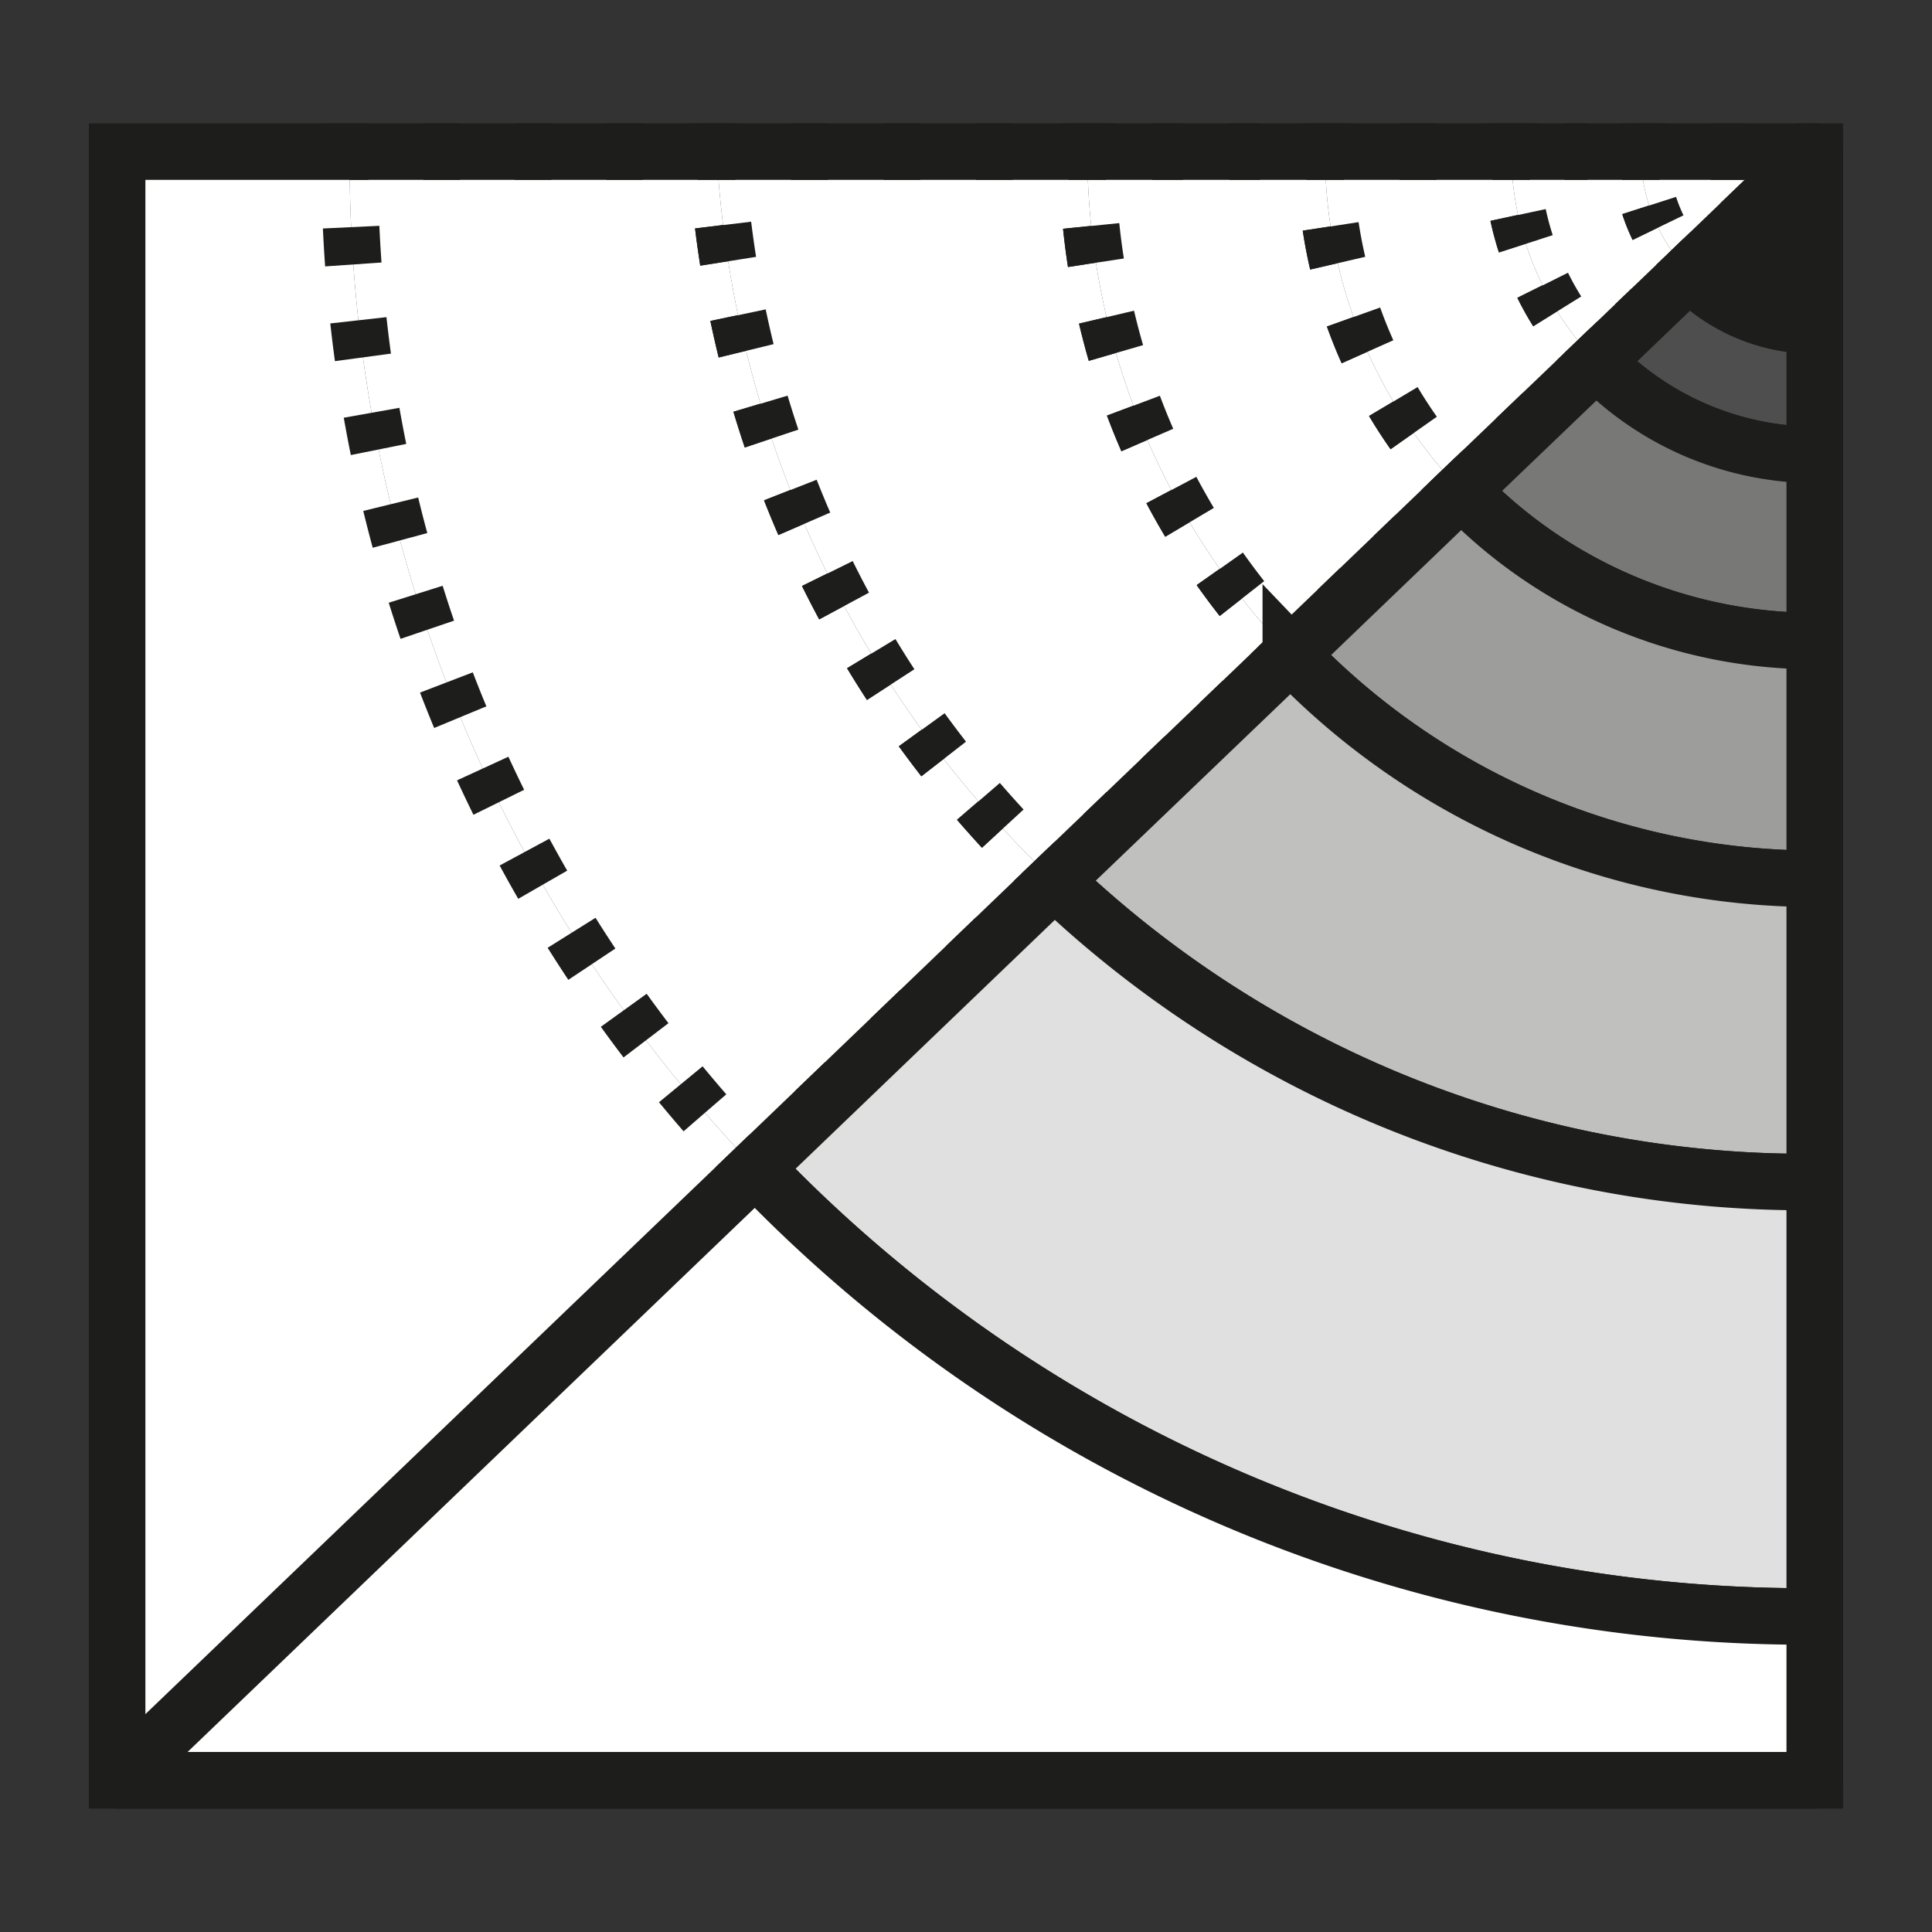
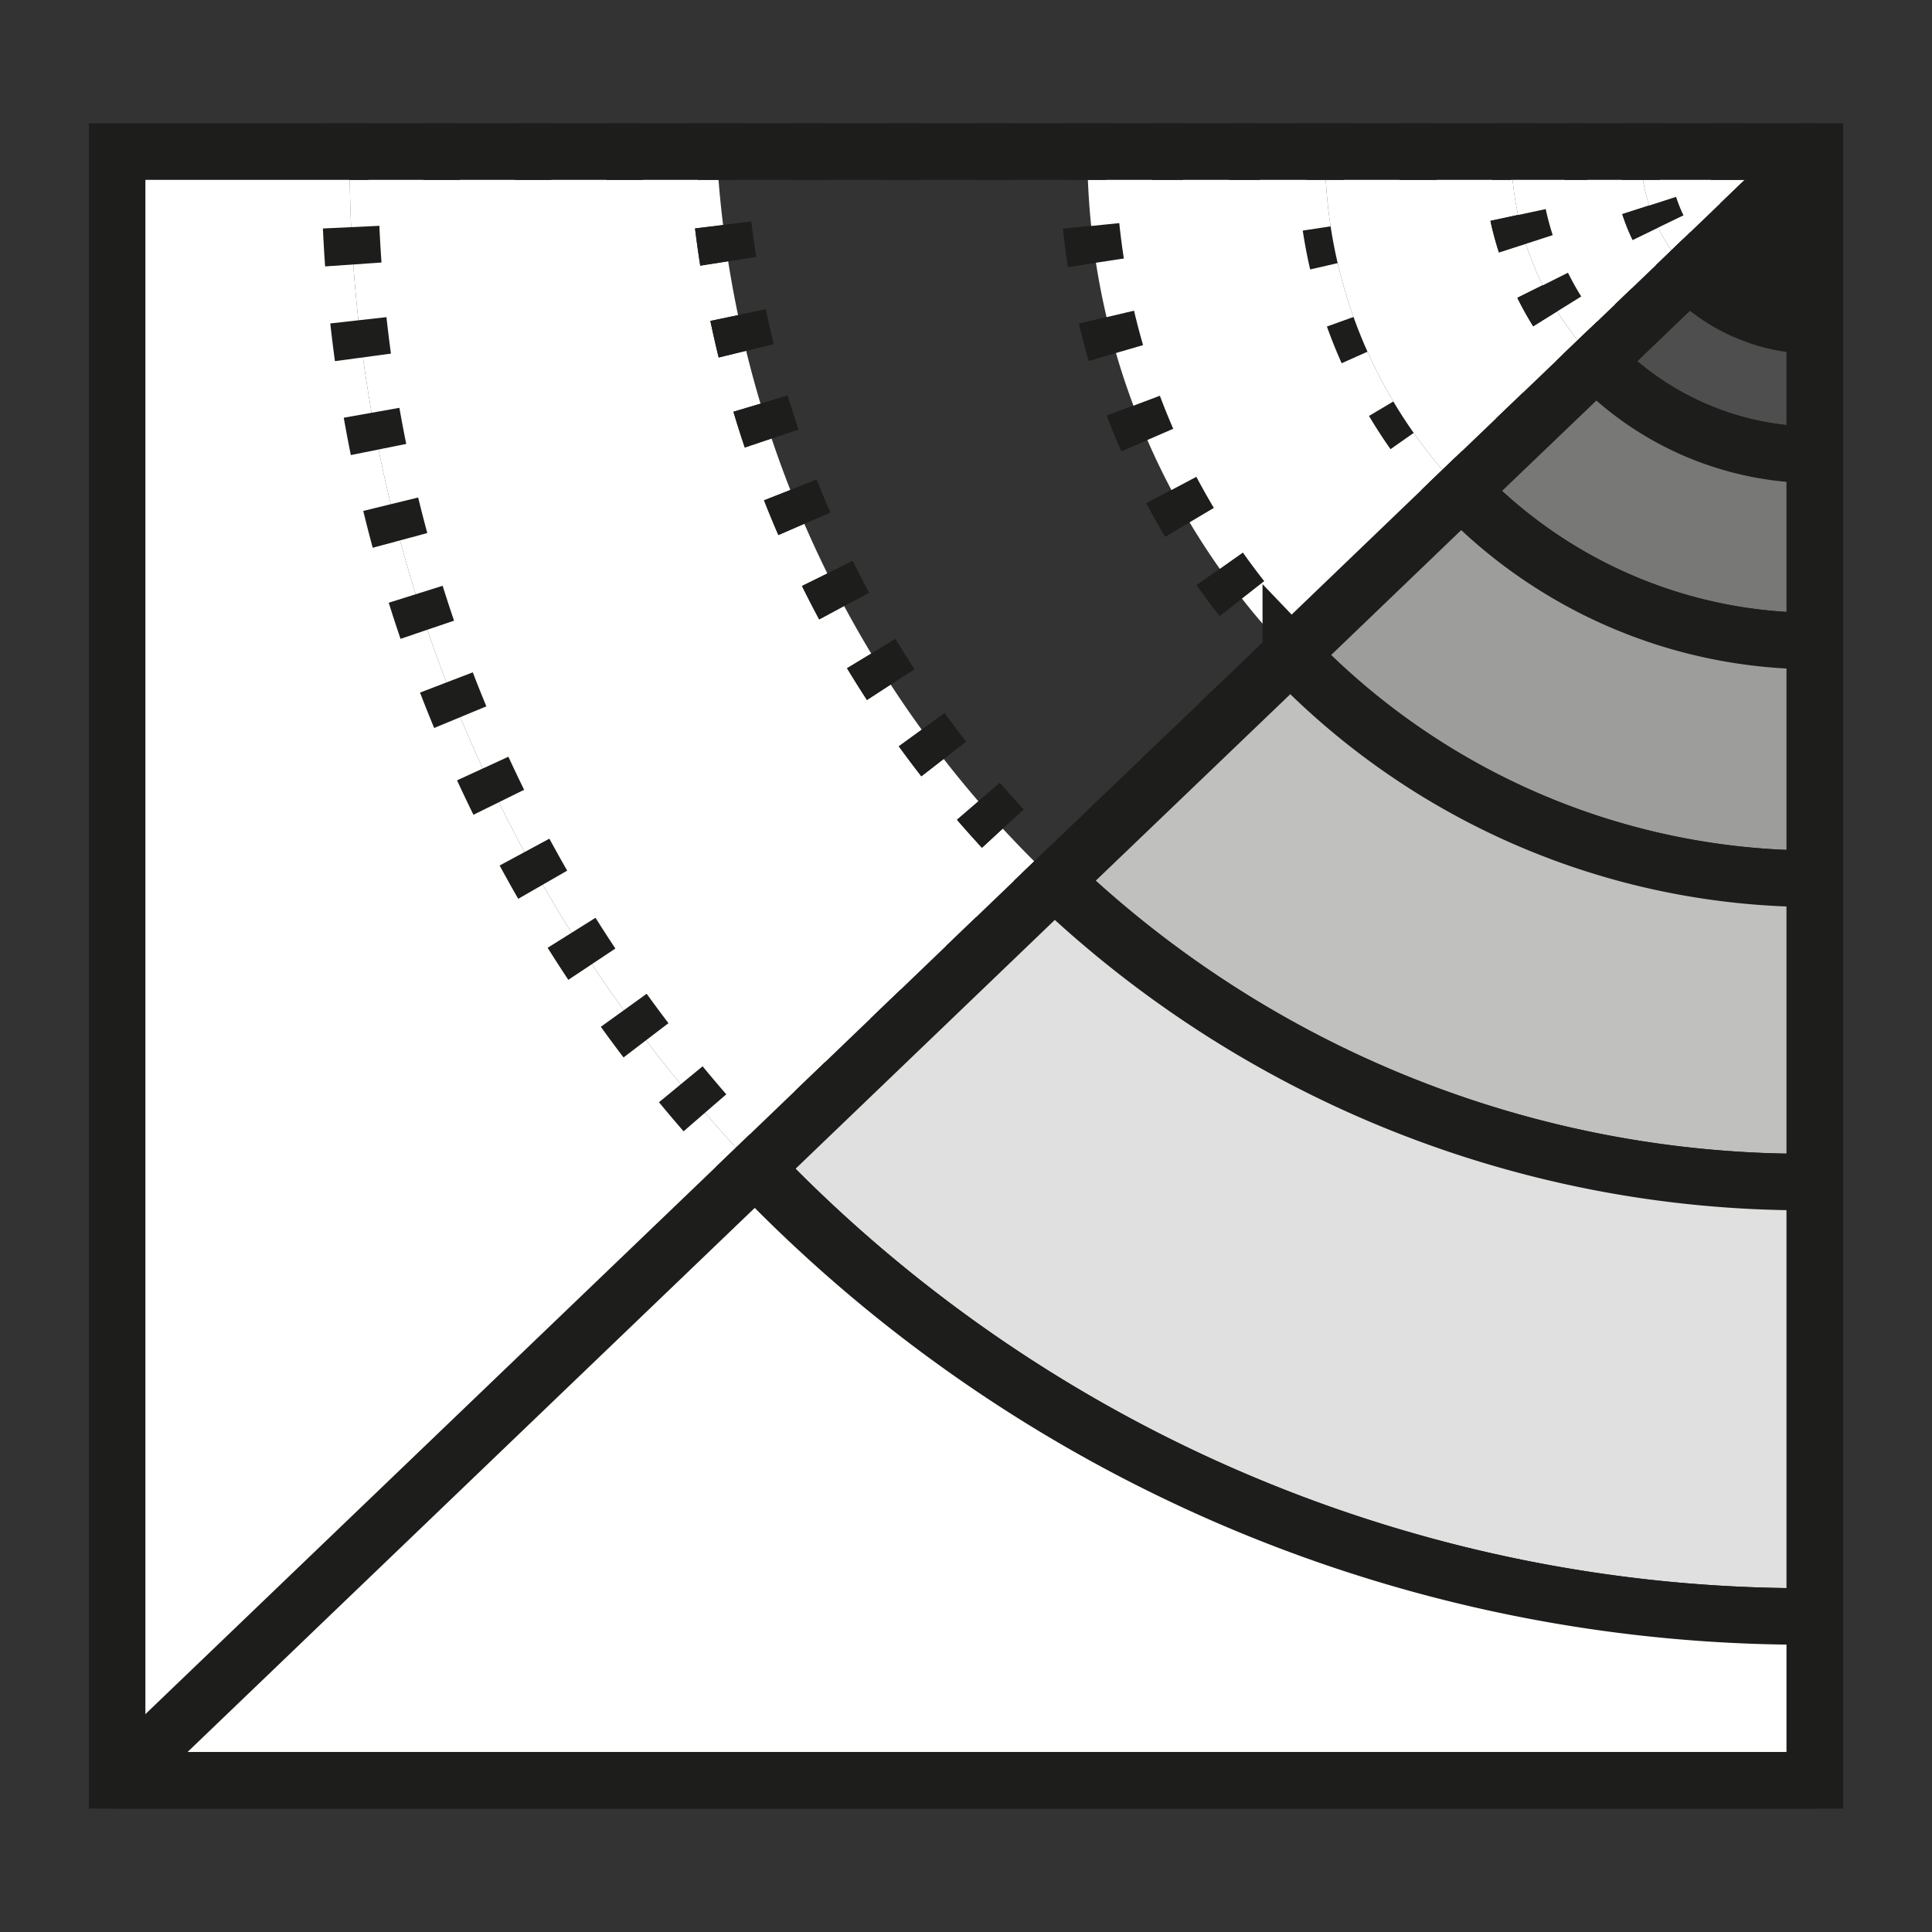
<svg xmlns="http://www.w3.org/2000/svg" id="Calque_1" data-name="Calque 1" viewBox="0 0 51.279 51.279">
  <rect x="0" y="0" width="51.279" height="51.279" fill="#333333" stroke="none" />
  <defs>
    <style>
      .cls-1{fill:#fff}.cls-12,.cls-15,.cls-19,.cls-2,.cls-6,.cls-9{fill:none;stroke:#1d1d1b;stroke-width:1.5px}.cls-12,.cls-15,.cls-2,.cls-6,.cls-9{stroke-miterlimit:10}.cls-6{stroke-dasharray:.97 1.455}.cls-9{stroke-dasharray:.983 1.474}.cls-12{stroke-dasharray:.994 1.49}.cls-15{stroke-dasharray:.793 1.189}.cls-19{stroke-linejoin:round}
    </style>
  </defs>
  <g id="Intérieur_logo" data-name="Intérieur logo">
    <path class="cls-1" d="M20.05 31.004L3.11 47.254V4.024h6.17v.2a38.559 38.559 0 0010.77 26.78z" />
    <path class="cls-1" d="M27.99 23.384l-7.94 7.62A38.559 38.559 0 019.28 4.224v-.2h9.74a28.797 28.797 0 008.97 19.36z" />
    <path class="cls-2" d="M27.63 23.038q.178.174.36.346l-.362.346" />
    <path stroke-dasharray="1.112 1.667" stroke-miterlimit="10" stroke="#1d1d1b" stroke-width="1.5" fill="none" d="M26.425 24.885l-5.413 5.196" />
    <path class="cls-2" d="M20.41 30.658l-.36.346q-.174-.18-.344-.363" />
    <path d="M18.71 29.536A38.53 38.53 0 019.293 5.271" stroke-dasharray=".992 1.488" stroke-miterlimit="10" stroke="#1d1d1b" stroke-width="1.5" fill="none" />
    <path class="cls-2" d="M9.28 4.524l-.001-.3v-.2h.5" />
    <path stroke-dasharray=".971 1.457" stroke-miterlimit="10" stroke="#1d1d1b" stroke-width="1.5" fill="none" d="M11.236 4.024h6.555" />
    <path class="cls-2" d="M18.52 4.024h.5q.013.25.031.5" />
    <path class="cls-6" d="M19.192 5.971a28.788 28.788 0 007.923 16.55" />
-     <path class="cls-1" d="M34.26 17.374l-6.27 6.01a28.797 28.797 0 01-8.97-19.36h9.84a19.217 19.217 0 005.4 13.35z" />
    <path class="cls-2" d="M33.917 17.01q.169.184.342.364l-.36.346" />
    <path stroke-dasharray=".854 1.281" stroke-miterlimit="10" stroke="#1d1d1b" stroke-width="1.5" fill="none" d="M32.974 18.607l-4.161 3.988" />
    <path class="cls-2" d="M28.35 23.038l-.36.346q-.182-.171-.36-.346" />
    <path class="cls-6" d="M26.616 21.994a28.785 28.785 0 01-7.503-16.743" />
    <path class="cls-2" d="M19.051 4.523q-.018-.249-.032-.499h.5" />
    <path stroke-dasharray=".982 1.473" stroke-miterlimit="10" stroke="#1d1d1b" stroke-width="1.5" fill="none" d="M20.993 4.024h6.63" />
    <path class="cls-2" d="M28.36 4.024h.5q0 .251.007.5" />
    <path class="cls-9" d="M28.962 5.995a19.197 19.197 0 004.467 10.462" />
    <g>
      <path class="cls-1" d="M38.79 13.024l-4.53 4.35a19.217 19.217 0 01-5.4-13.35h6.31a12.896 12.896 0 003.62 9z" />
      <path class="cls-2" d="M38.45 12.658q.166.186.34.366l-.362.347" />
-       <path stroke-dasharray=".812 1.219" stroke-miterlimit="10" stroke="#1d1d1b" stroke-width="1.5" fill="none" d="M37.55 14.215l-2.491 2.391" />
      <path class="cls-2" d="M34.62 17.028l-.36.346q-.174-.18-.343-.364" />
      <path class="cls-9" d="M32.964 15.887A19.195 19.195 0 0128.9 5.263" />
      <path class="cls-2" d="M28.867 4.524q-.007-.249-.008-.5h.5" />
      <path stroke-dasharray=".817 1.225" stroke-miterlimit="10" stroke="#1d1d1b" stroke-width="1.5" fill="none" d="M30.585 4.024h3.472" />
      <path class="cls-2" d="M34.67 4.024h.5q0 .251.009.5" />
      <path class="cls-12" d="M35.319 6.008a12.864 12.864 0 002.653 6.085" />
    </g>
    <g>
      <path class="cls-1" d="M42.37 9.594l-3.58 3.43a12.896 12.896 0 01-3.62-9h4.94a8.061 8.061 0 002.26 5.57z" />
      <path class="cls-2" d="M42.034 9.224q.162.19.335.37l-.36.346" />
      <path stroke-dasharray=".99 1.484" stroke-miterlimit="10" stroke="#1d1d1b" stroke-width="1.5" fill="none" d="M40.937 10.967l-1.251 1.198" />
      <path class="cls-2" d="M39.15 12.678l-.361.346q-.174-.18-.34-.366" />
-       <path class="cls-12" d="M37.523 11.492a12.877 12.877 0 01-2.296-6.228" />
      <path class="cls-2" d="M35.179 4.524q-.01-.249-.01-.5h.5" />
      <path stroke-dasharray=".985 1.478" stroke-miterlimit="10" stroke="#1d1d1b" stroke-width="1.5" fill="none" d="M37.147 4.024h1.723" />
      <path class="cls-2" d="M39.61 4.024h.5q0 .252.017.5" />
      <path class="cls-15" d="M40.292 5.702a8.057 8.057 0 001.372 3.054" />
    </g>
    <g>
      <path class="cls-1" d="M44.84 7.224l-2.47 2.37a8.061 8.061 0 01-2.26-5.57h3.44a4.556 4.556 0 001.29 3.2z" />
      <path class="cls-2" d="M44.51 6.848a4.533 4.533 0 00.33.376l-.362.346" />
      <path stroke-dasharray=".606 .909" stroke-miterlimit="10" stroke="#1d1d1b" stroke-width="1.5" fill="none" d="M43.823 8.2l-.765.734" />
      <path class="cls-2" d="M42.73 9.248l-.36.346q-.174-.18-.336-.37" />
      <path class="cls-15" d="M41.332 8.265a8.053 8.053 0 01-1.144-3.146" />
-       <path class="cls-2" d="M40.127 4.524q-.017-.248-.018-.5h.5" />
      <path stroke-dasharray=".61 .915" stroke-miterlimit="10" stroke="#1d1d1b" stroke-width="1.5" fill="none" d="M41.524 4.024h1.068" />
      <path class="cls-2" d="M43.05 4.024h.5a4.74 4.74 0 00.026.5" />
      <path d="M43.772 5.453a4.524 4.524 0 00.469 1.01" stroke-dasharray=".633 .95" stroke-miterlimit="10" stroke="#1d1d1b" stroke-width="1.5" fill="none" />
    </g>
    <g>
      <path class="cls-1" d="M48.17 4.024l-3.33 3.2a4.556 4.556 0 01-1.29-3.2z" />
      <path class="cls-19" d="M47.669 4.024h.5l-.36.347" />
      <path stroke-dasharray=".905 1.357" stroke-linejoin="round" stroke="#1d1d1b" stroke-width="1.5" fill="none" d="M46.83 5.311l-1.141 1.097" />
      <path class="cls-19" d="M45.2 6.878l-.36.346a4.533 4.533 0 01-.33-.376" />
      <path d="M44.008 6.042a4.549 4.549 0 01-.358-1.05" stroke-linejoin="round" stroke-dasharray=".633 .95" stroke="#1d1d1b" stroke-width="1.5" fill="none" />
      <path class="cls-19" d="M43.575 4.524a4.74 4.74 0 01-.026-.5h.5" />
      <path stroke-dasharray=".905 1.357" stroke-linejoin="round" stroke="#1d1d1b" stroke-width="1.5" fill="none" d="M45.407 4.024h1.583" />
    </g>
    <path d="M48.17 4.024v4.62a4.603 4.603 0 01-3.33-1.42z" fill="#1d1d1b" stroke-linejoin="round" stroke="#1d1d1b" stroke-width="1.5" />
    <path d="M48.17 8.644v3.43a8.105 8.105 0 01-5.8-2.48l2.47-2.37a4.603 4.603 0 003.33 1.42z" fill="#4f4e4e" stroke-miterlimit="10" stroke="#1d1d1b" stroke-width="1.5" />
    <path d="M48.17 12.074v4.94a12.99 12.99 0 01-9.38-3.99l3.58-3.43a8.105 8.105 0 005.8 2.48z" fill="#787877" stroke-miterlimit="10" stroke="#1d1d1b" stroke-width="1.5" />
    <path d="M48.17 17.014v6.31a19.256 19.256 0 01-13.91-5.95l4.53-4.35a12.99 12.99 0 009.38 3.99z" fill="#9d9d9c" stroke-miterlimit="10" stroke="#1d1d1b" stroke-width="1.5" />
    <path d="M48.17 23.324v8.04a1.478 1.478 0 01-.21.01 28.844 28.844 0 01-19.97-7.99l6.27-6.01a19.256 19.256 0 0013.91 5.95z" fill="#c0c0bf" stroke-miterlimit="10" stroke="#1d1d1b" stroke-width="1.5" />
    <path d="M48.17 31.364v11.54h-.21a38.584 38.584 0 01-27.91-11.9l7.94-7.62a28.844 28.844 0 0019.97 7.99 1.478 1.478 0 00.21-.01z" fill="#e0e0e0" stroke-miterlimit="10" stroke="#1d1d1b" stroke-width="1.5" />
    <path d="M48.17 42.904v4.35H3.11l16.94-16.25a38.584 38.584 0 0027.91 11.9z" stroke-linejoin="round" stroke="#1d1d1b" stroke-width="1.5" fill="#fff" />
  </g>
  <path class="cls-2" d="M3.109 4.024h45.06v43.23H3.109z" />
</svg>